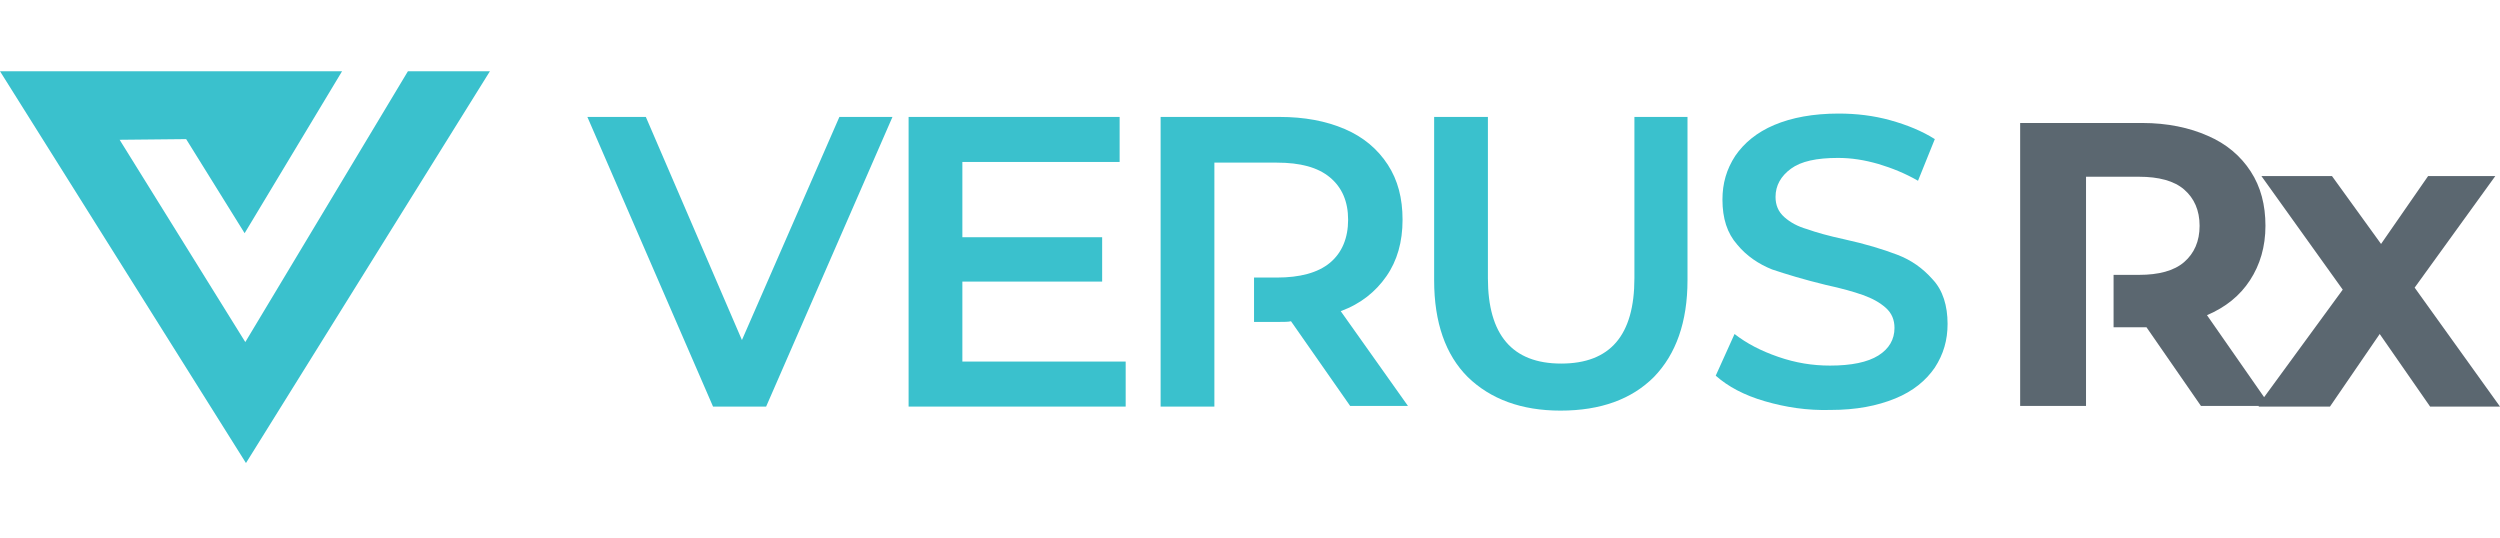
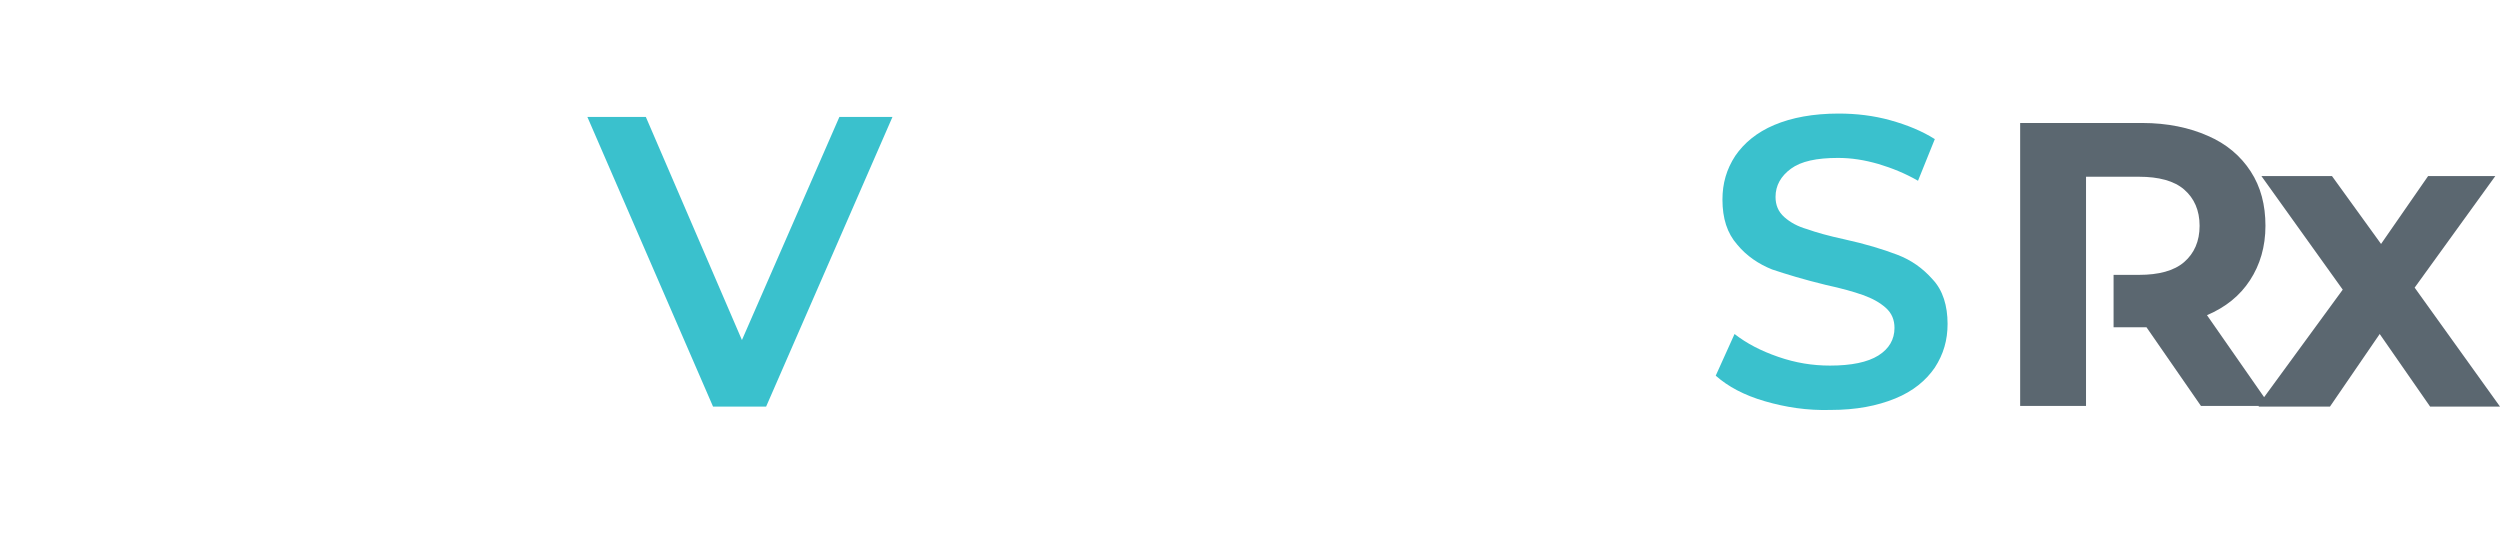
<svg xmlns="http://www.w3.org/2000/svg" version="1.1" id="Layer_1" x="0px" y="0px" viewBox="0 0 372 80" style="enable-background:new 0 0 372 80;" xml:space="preserve">
  <style type="text/css">
	.st0{fill:#3AC1CD;}
	.st1{fill:#5B6770;}
</style>
  <g>
    <g>
-       <polygon class="st0" points="60.7,10.6 36.5,50.9 17.8,20.8 27.7,20.7 36.4,34.7 50.9,10.6 0,10.6 36.6,68.9 72.9,10.6   " />
-     </g>
+       </g>
    <path class="st0" d="M132.8,17.4l-18.8,43.1h-7.9L87.4,17.4h8.7l14.3,33.2l14.5-33.2H132.8z" />
-     <path class="st0" d="M167.5,53.8v6.7h-32.3V17.4h31.4v6.7h-23.4v11.2H164v6.6h-20.8v11.9H167.5z" />
-     <path class="st0" d="M218.4,56.1c-3.3-3.3-5-8.1-5-14.4V17.4h8v24c0,8.4,3.6,12.7,10.9,12.7c7.3,0,10.9-4.2,10.9-12.7v-24h7.9v24.3   c0,6.2-1.7,11-5,14.4c-3.3,3.3-7.9,5-13.9,5C226.4,61.1,221.8,59.4,218.4,56.1z" />
    <path class="st0" d="M262.6,59.7c-3.1-0.9-5.5-2.2-7.3-3.8l2.8-6.2c1.8,1.4,3.9,2.5,6.5,3.4c2.6,0.9,5.1,1.3,7.7,1.3   c3.2,0,5.6-0.5,7.2-1.5c1.6-1,2.4-2.4,2.4-4.1c0-1.2-0.4-2.2-1.3-3c-0.9-0.8-2-1.4-3.4-1.9c-1.4-0.5-3.2-1-5.5-1.5   c-3.3-0.8-5.9-1.6-8-2.3c-2-0.8-3.8-2-5.2-3.7c-1.5-1.7-2.2-3.9-2.2-6.7c0-2.4,0.6-4.5,1.9-6.5c1.3-1.9,3.2-3.5,5.8-4.6   c2.6-1.1,5.8-1.7,9.6-1.7c2.6,0,5.2,0.3,7.7,1c2.5,0.7,4.7,1.6,6.6,2.8l-2.5,6.2c-1.9-1.1-3.9-1.9-5.9-2.5c-2.1-0.6-4-0.9-6-0.9   c-3.2,0-5.5,0.5-7,1.6c-1.5,1.1-2.3,2.5-2.3,4.2c0,1.2,0.4,2.2,1.3,3c0.9,0.8,2,1.4,3.4,1.8c1.4,0.5,3.2,1,5.5,1.5   c3.2,0.7,5.8,1.5,7.9,2.3c2.1,0.8,3.8,2,5.3,3.7c1.5,1.6,2.2,3.9,2.2,6.6c0,2.4-0.6,4.5-1.9,6.5c-1.3,1.9-3.2,3.5-5.9,4.6   s-5.8,1.7-9.6,1.7C268.9,61.1,265.7,60.6,262.6,59.7z" />
    <g>
      <g>
-         <path class="st0" d="M199.5,46.3c3-1.1,5.2-2.9,6.8-5.2c1.6-2.3,2.4-5.1,2.4-8.4c0-3.2-0.7-5.9-2.2-8.2c-1.5-2.3-3.6-4.1-6.4-5.3     c-2.8-1.2-6-1.8-9.7-1.8h-17.7v43.1h8v-8.8v-3.8v-6.6v-2.1V24.2h9.3c3.5,0,6.1,0.7,7.9,2.2c1.8,1.5,2.7,3.6,2.7,6.3     c0,2.7-0.9,4.9-2.7,6.4c-1.8,1.5-4.5,2.2-7.9,2.2h-3.4v6.6h3.8c0.7,0,1.3,0,1.7-0.1l8.8,12.6h8.6L199.5,46.3z" />
-       </g>
+         </g>
    </g>
    <path class="st1" d="M359.3,42.8l12-16.6h-10l-7,10.1L347,26.2h-10.5l12.1,16.9l-11.7,16l-8.5-12.2c2.8-1.2,4.9-2.9,6.4-5.2   c1.5-2.3,2.3-5,2.3-8.1c0-3.1-0.7-5.8-2.2-8.1s-3.6-4.1-6.4-5.3c-2.7-1.2-6-1.9-9.7-1.9h-18.2v42.1h9.8v-8.8v-3V41v-1.7v-13h7.9   c2.9,0,5.2,0.6,6.7,1.9c1.5,1.3,2.3,3.1,2.3,5.4c0,2.3-0.8,4.1-2.3,5.4c-1.5,1.3-3.8,1.9-6.7,1.9h-3.8v7.8h4.4h0.5l8.1,11.7h8.6   l0,0.1h10.6l7.4-10.8l7.5,10.8H372L359.3,42.8z" />
  </g>
</svg>